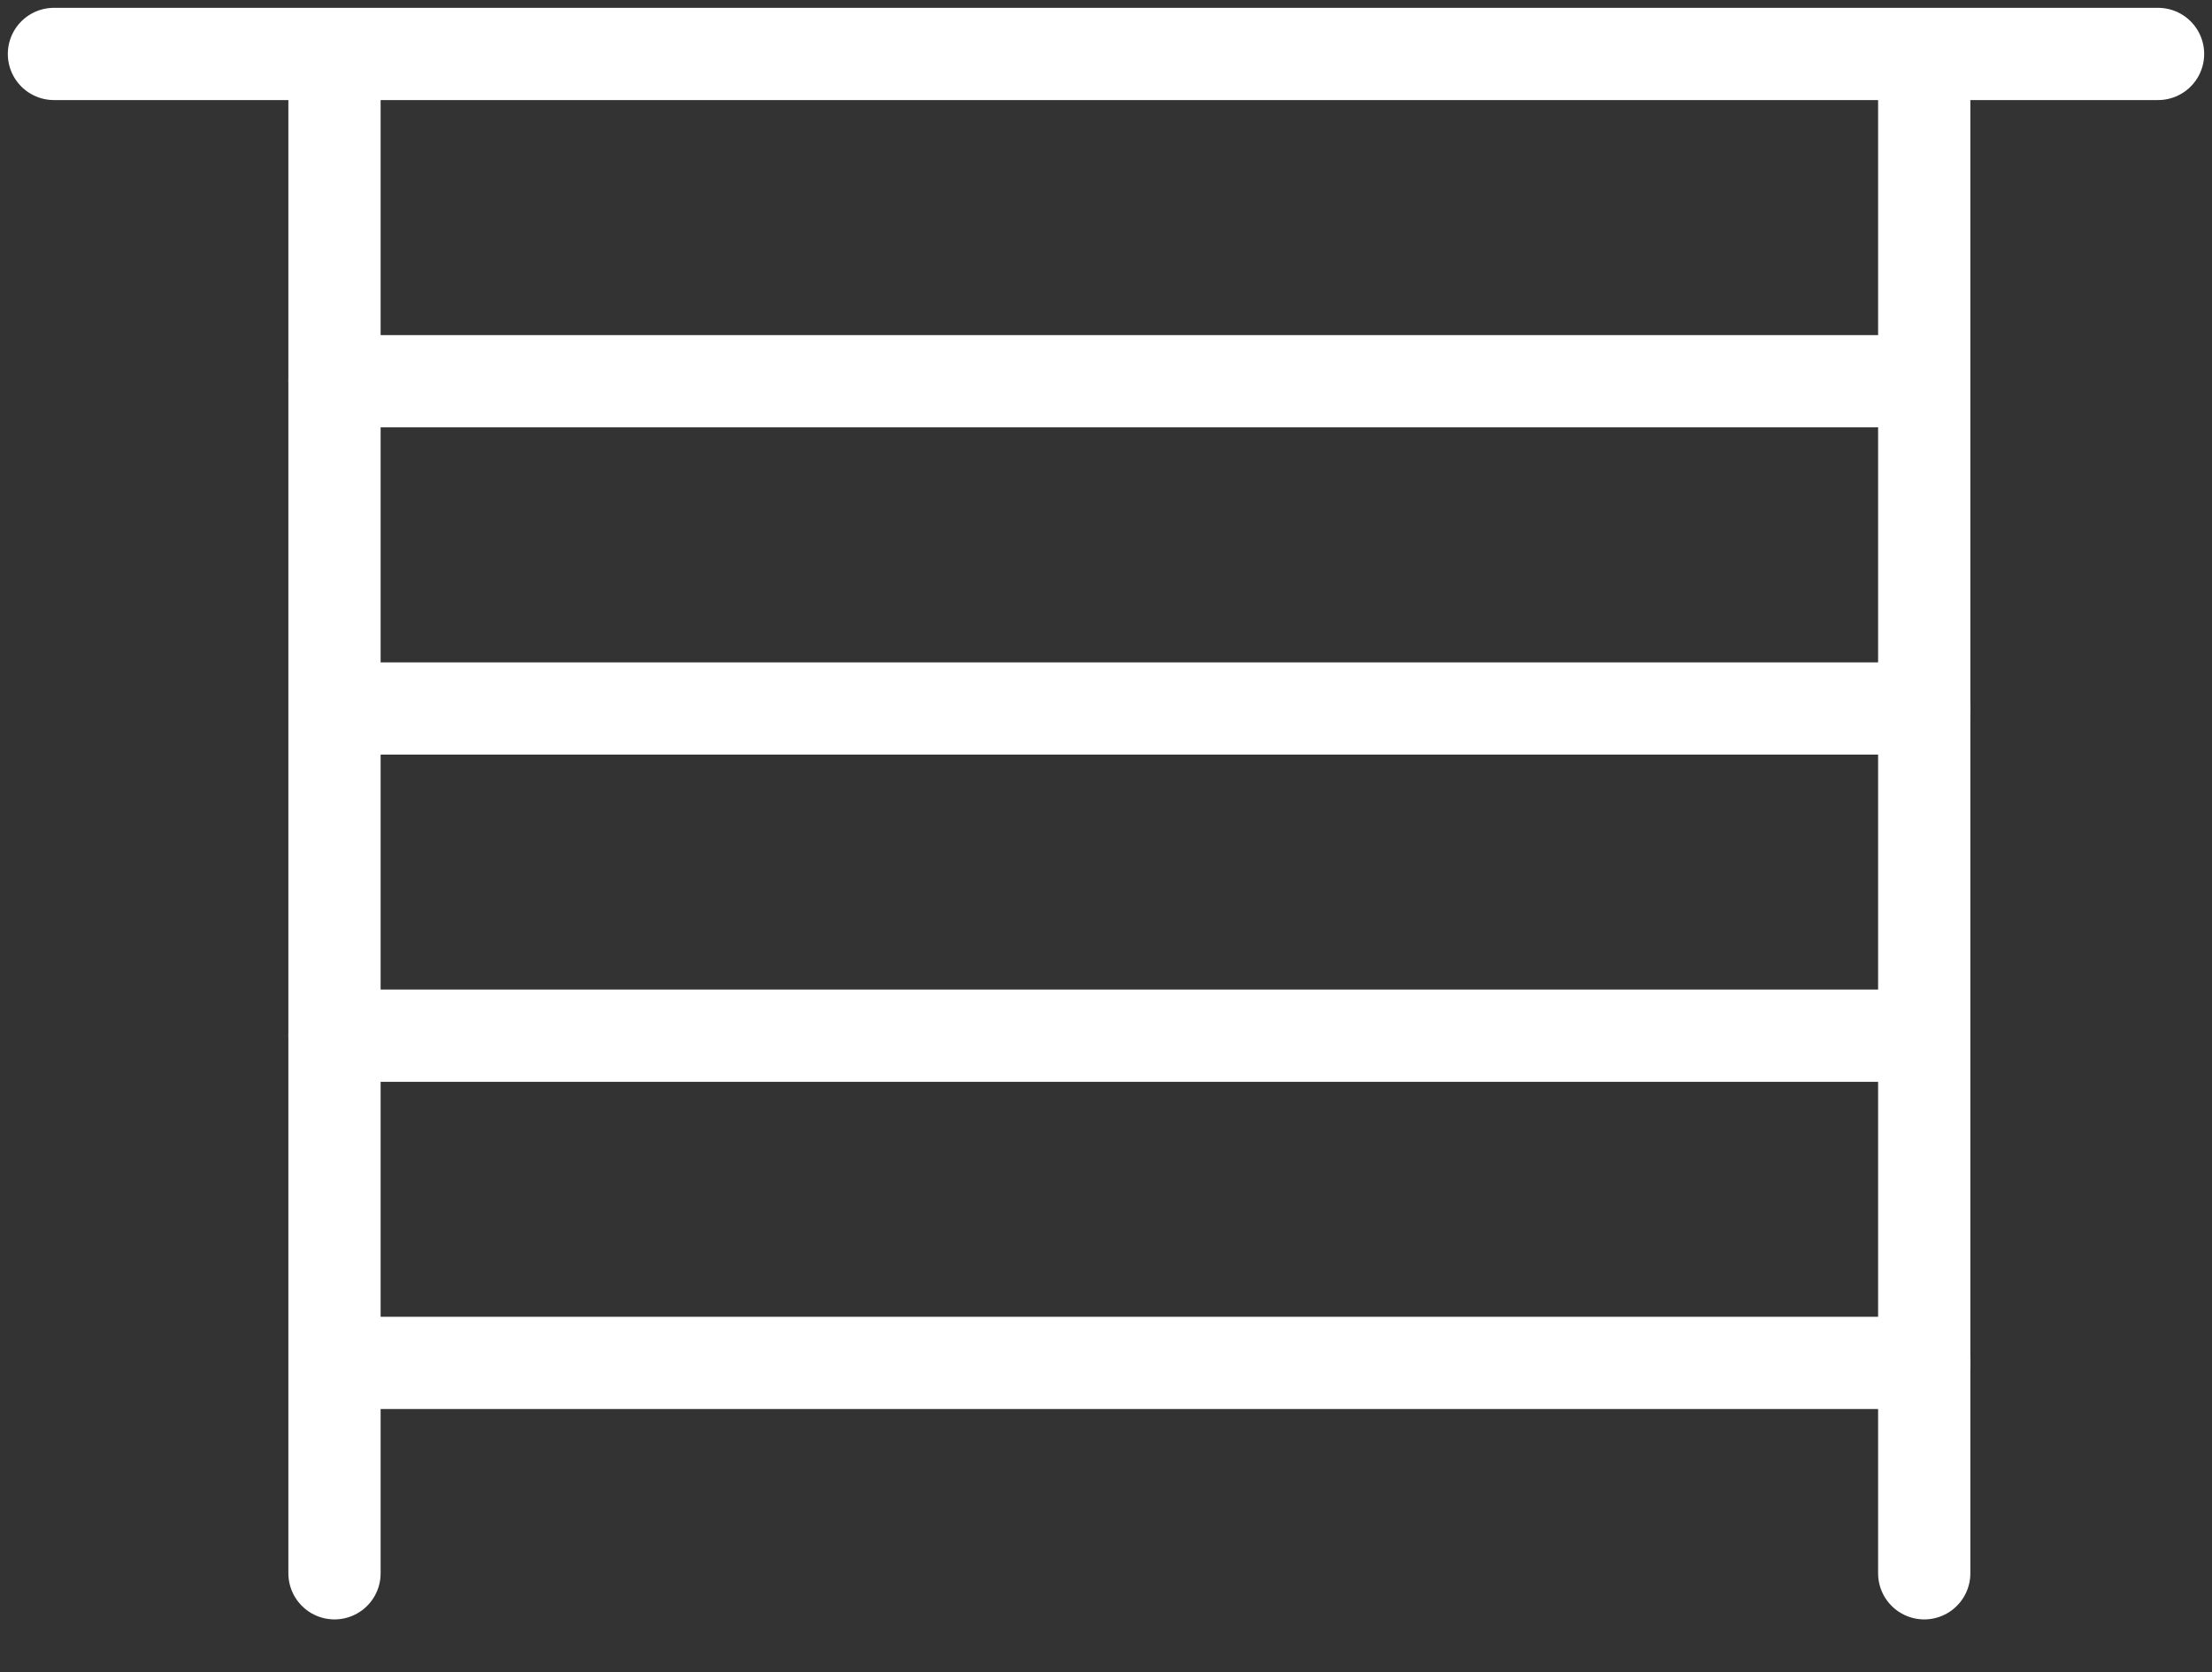
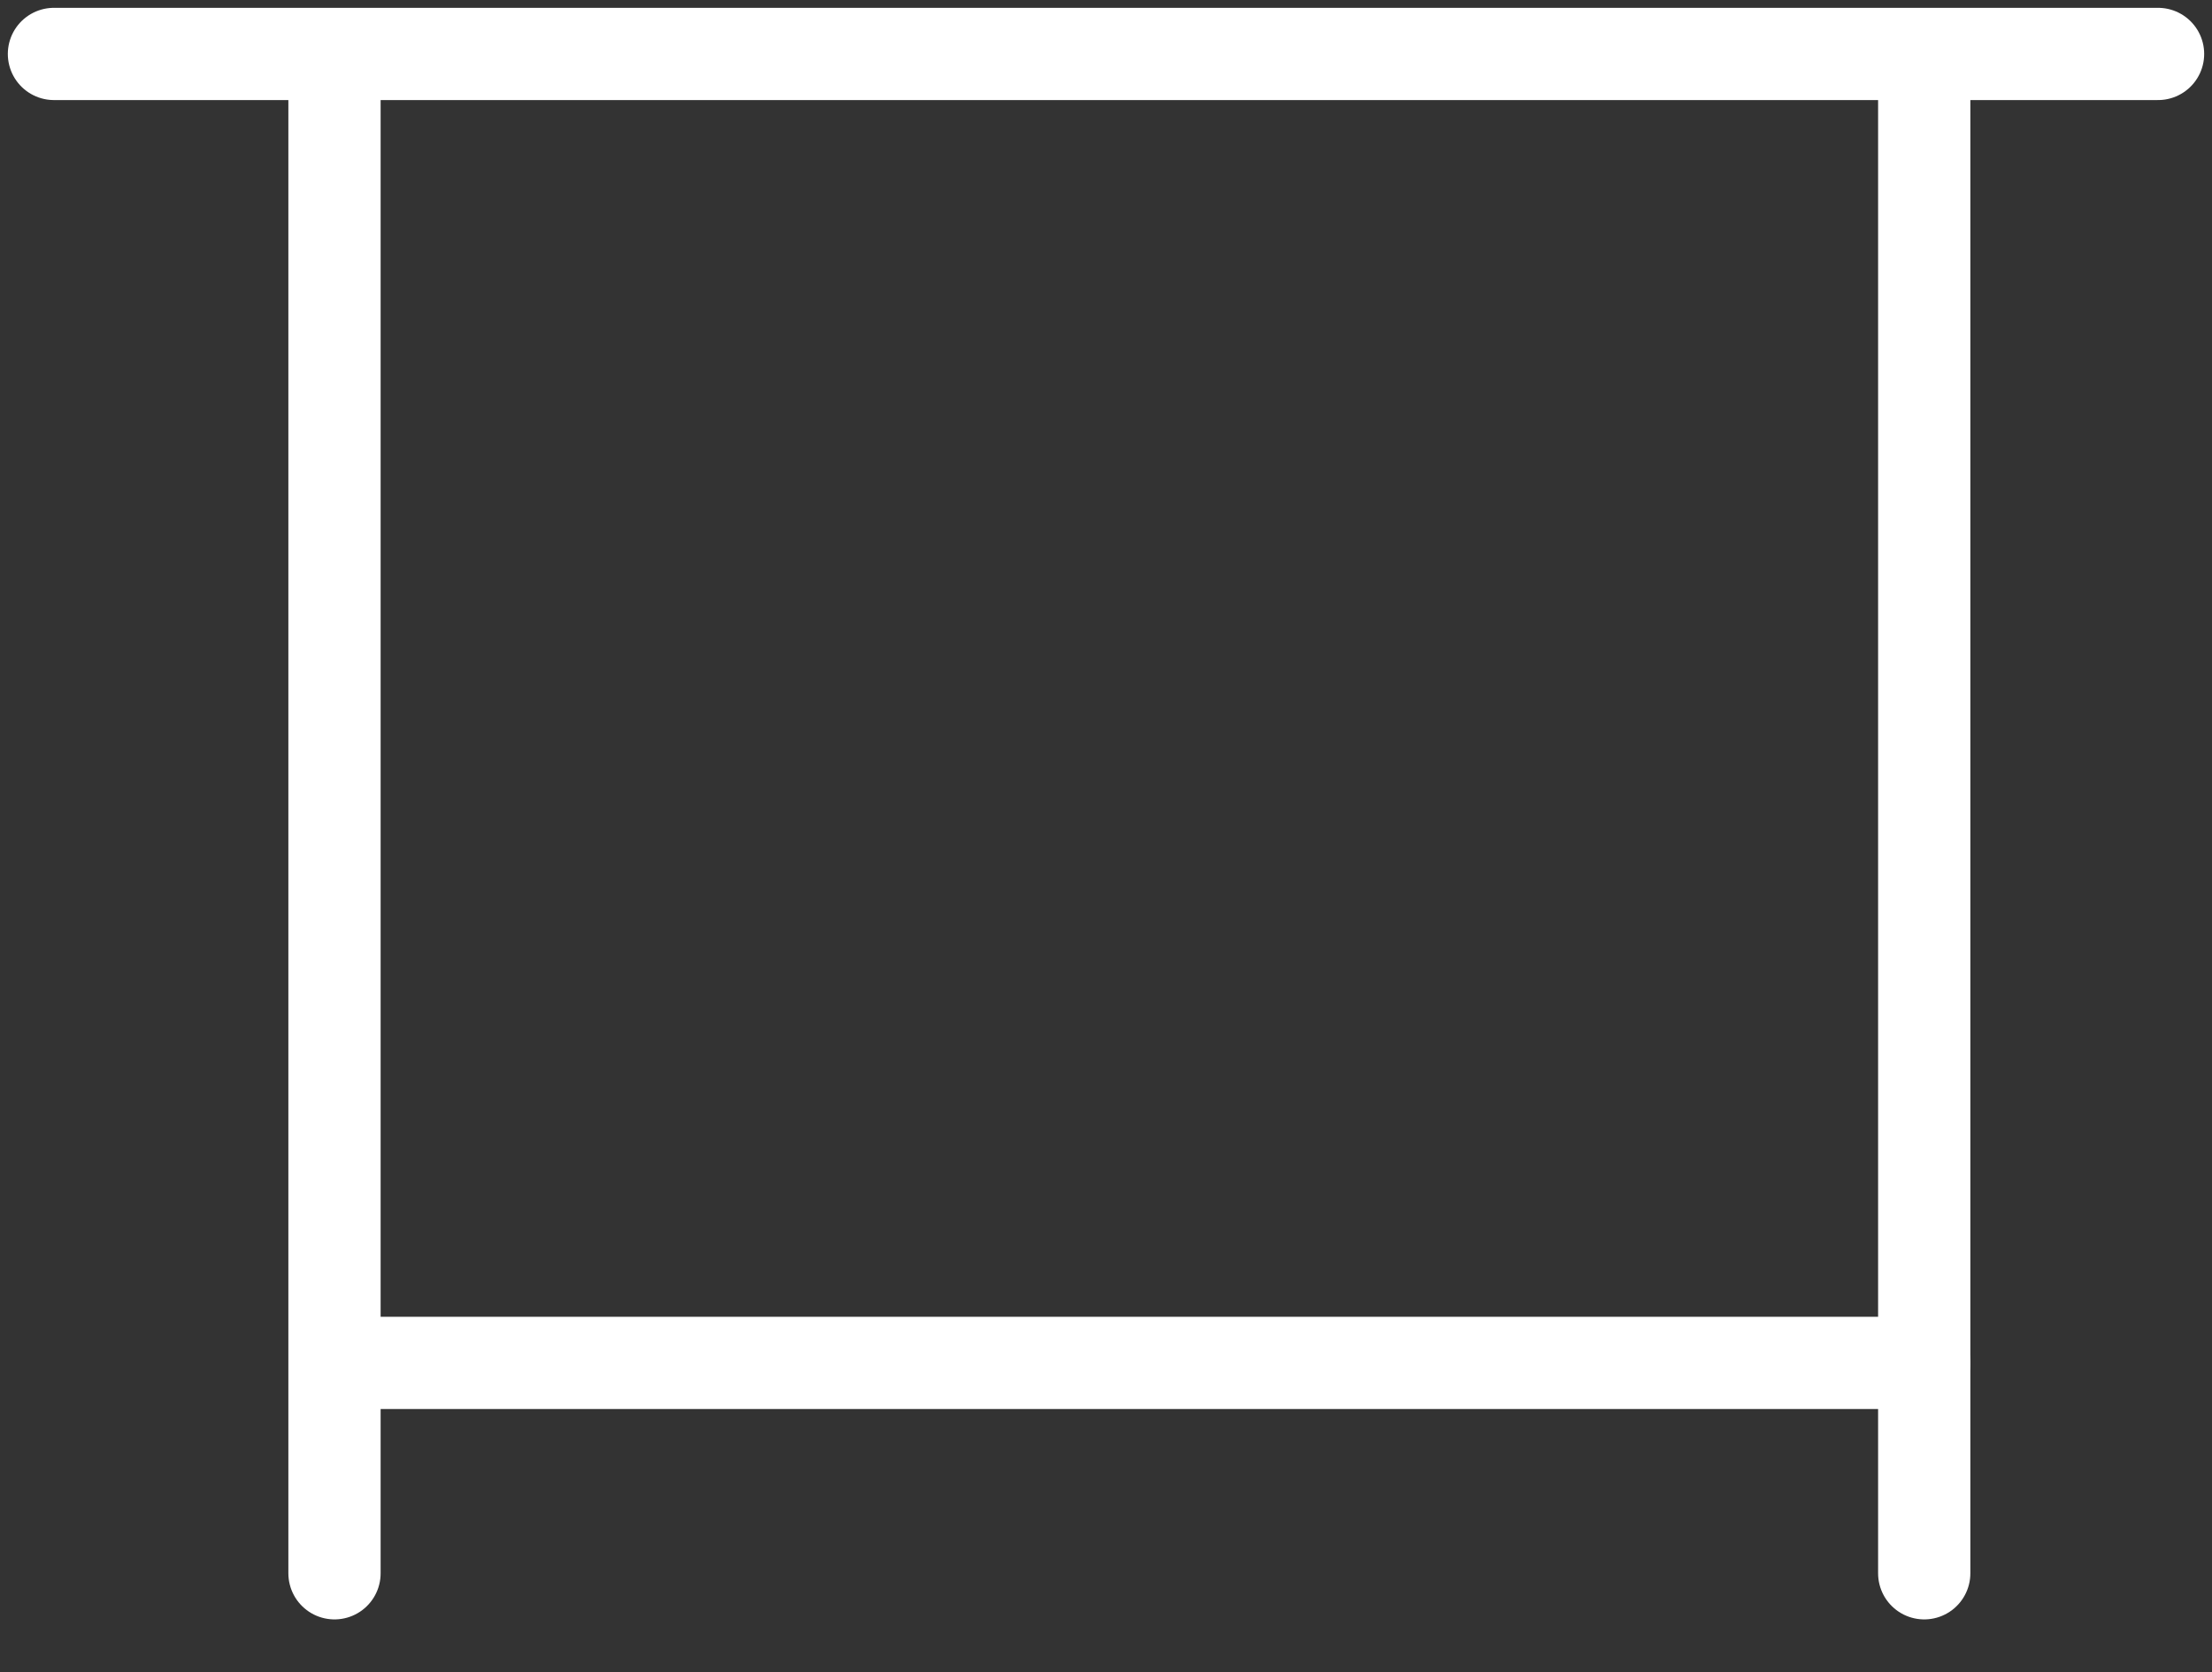
<svg xmlns="http://www.w3.org/2000/svg" width="41" height="31" viewBox="0 0 41 31" fill="none">
  <rect x="0" y="0" width="41" height="31" fill="#333333" stroke="none" />
  <path d="M1 1H40" stroke="white" stroke-width="1.71" stroke-linecap="round" />
-   <path d="M6.2 7.067H34.8" stroke="white" stroke-width="1.71" stroke-linecap="round" />
-   <path d="M7.067 13.134H35.666" stroke="white" stroke-width="1.71" stroke-linecap="round" />
-   <path d="M6.2 19.2H34.8" stroke="white" stroke-width="1.71" stroke-linecap="round" />
  <path d="M7.067 25.266H35.666" stroke="white" stroke-width="1.71" stroke-linecap="round" />
  <path d="M6.2 1.433L6.2 29.166" stroke="white" stroke-width="1.71" stroke-linecap="round" />
  <path d="M35.666 1.433L35.666 29.166" stroke="white" stroke-width="1.71" stroke-linecap="round" />
</svg>